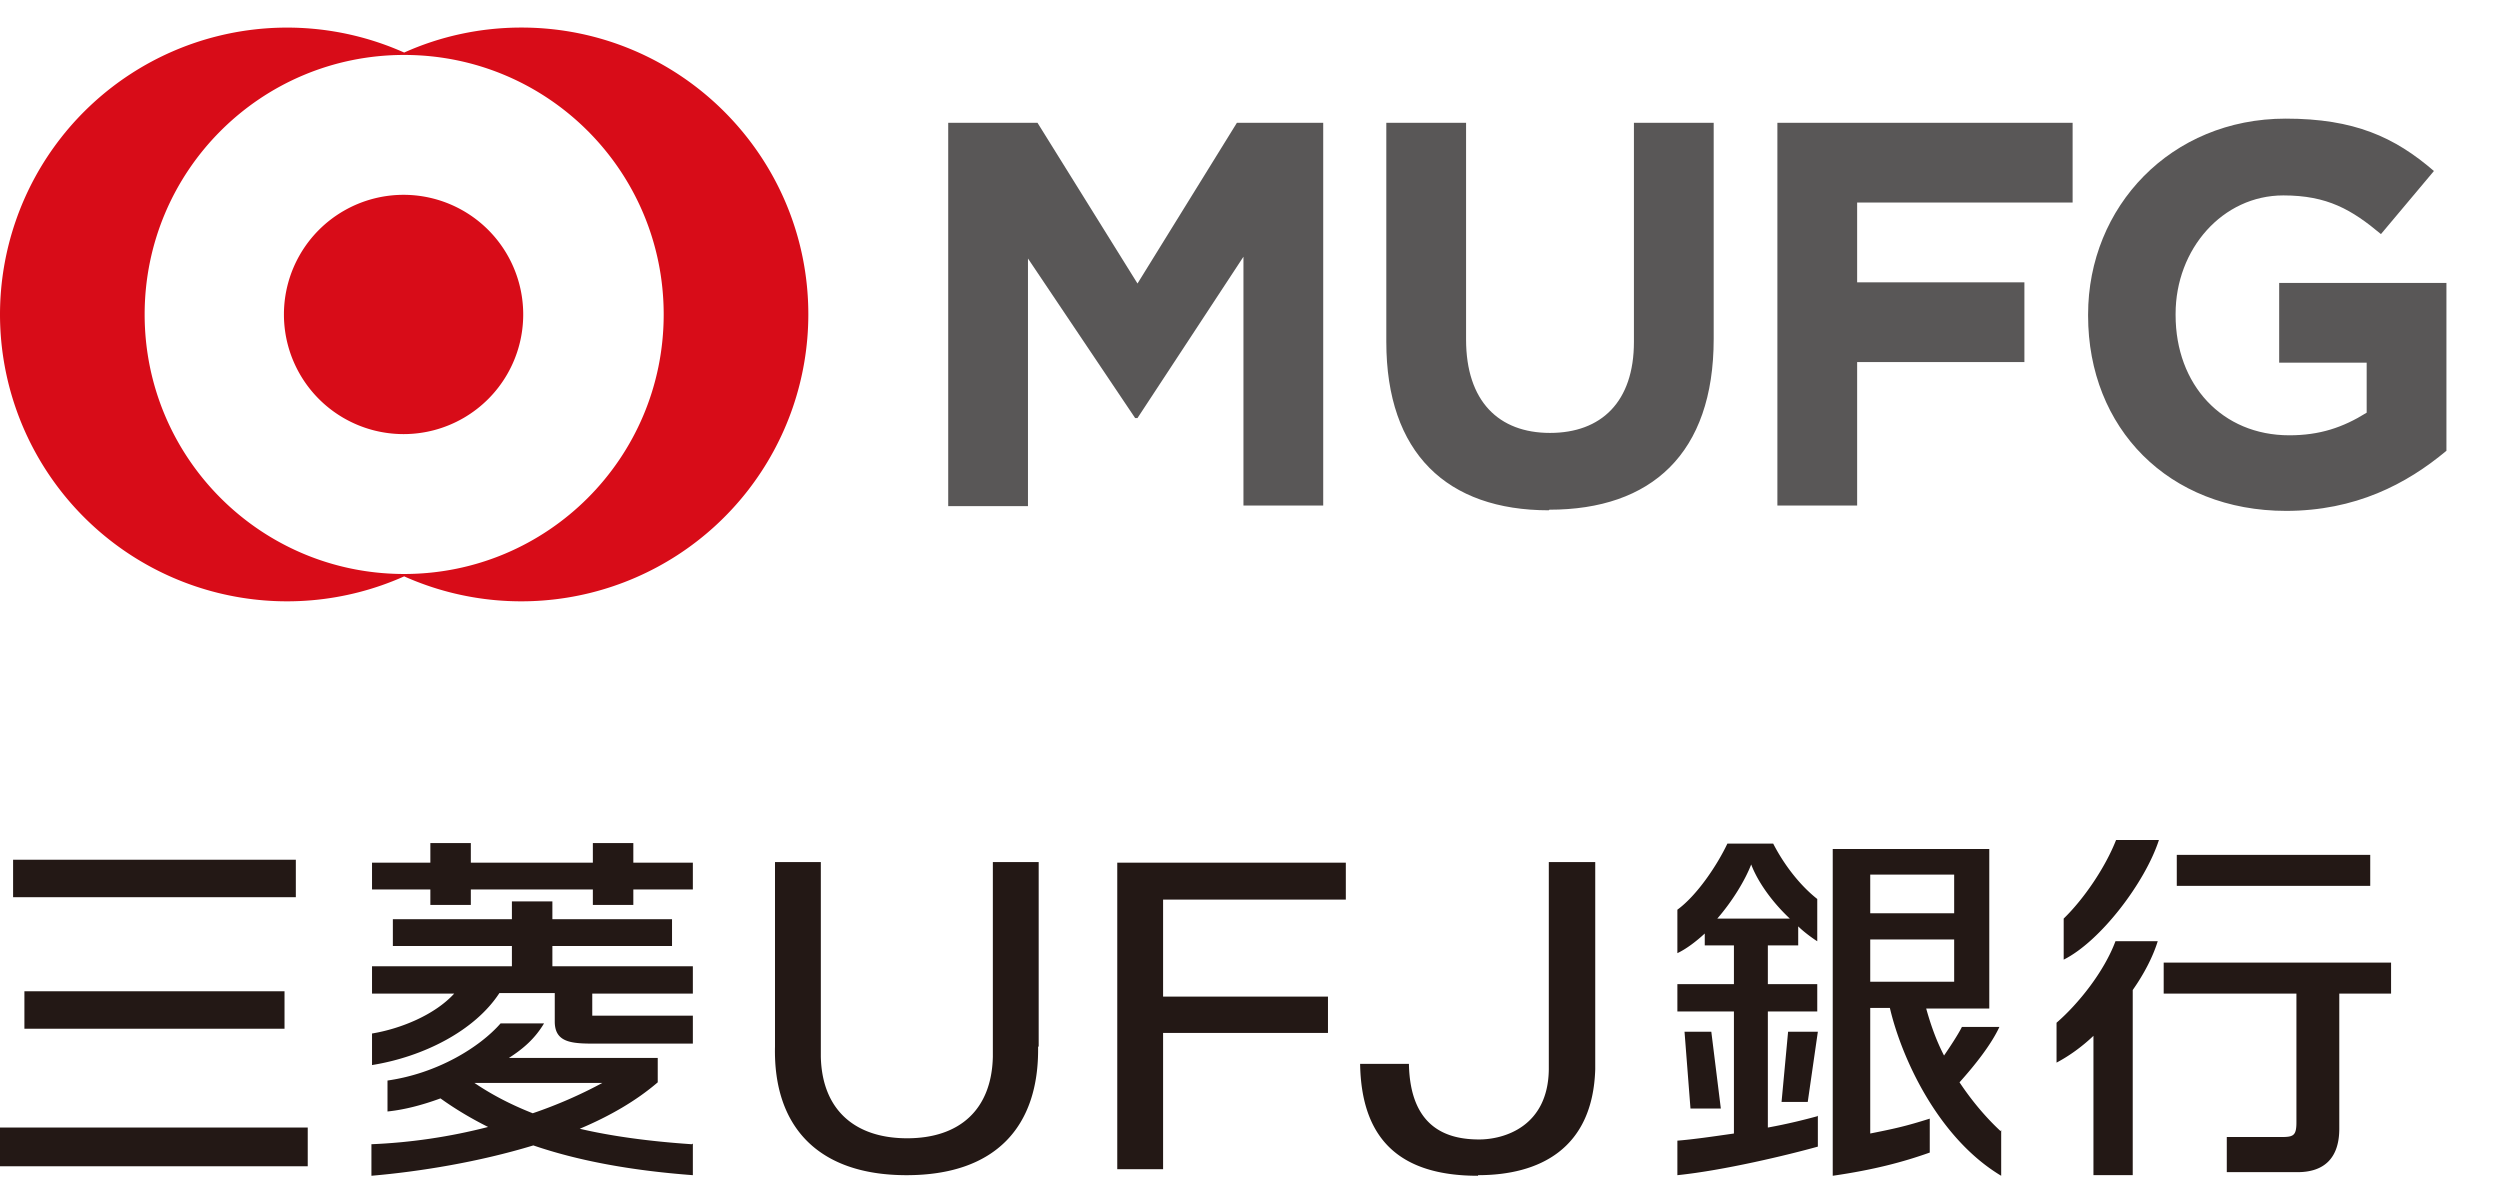
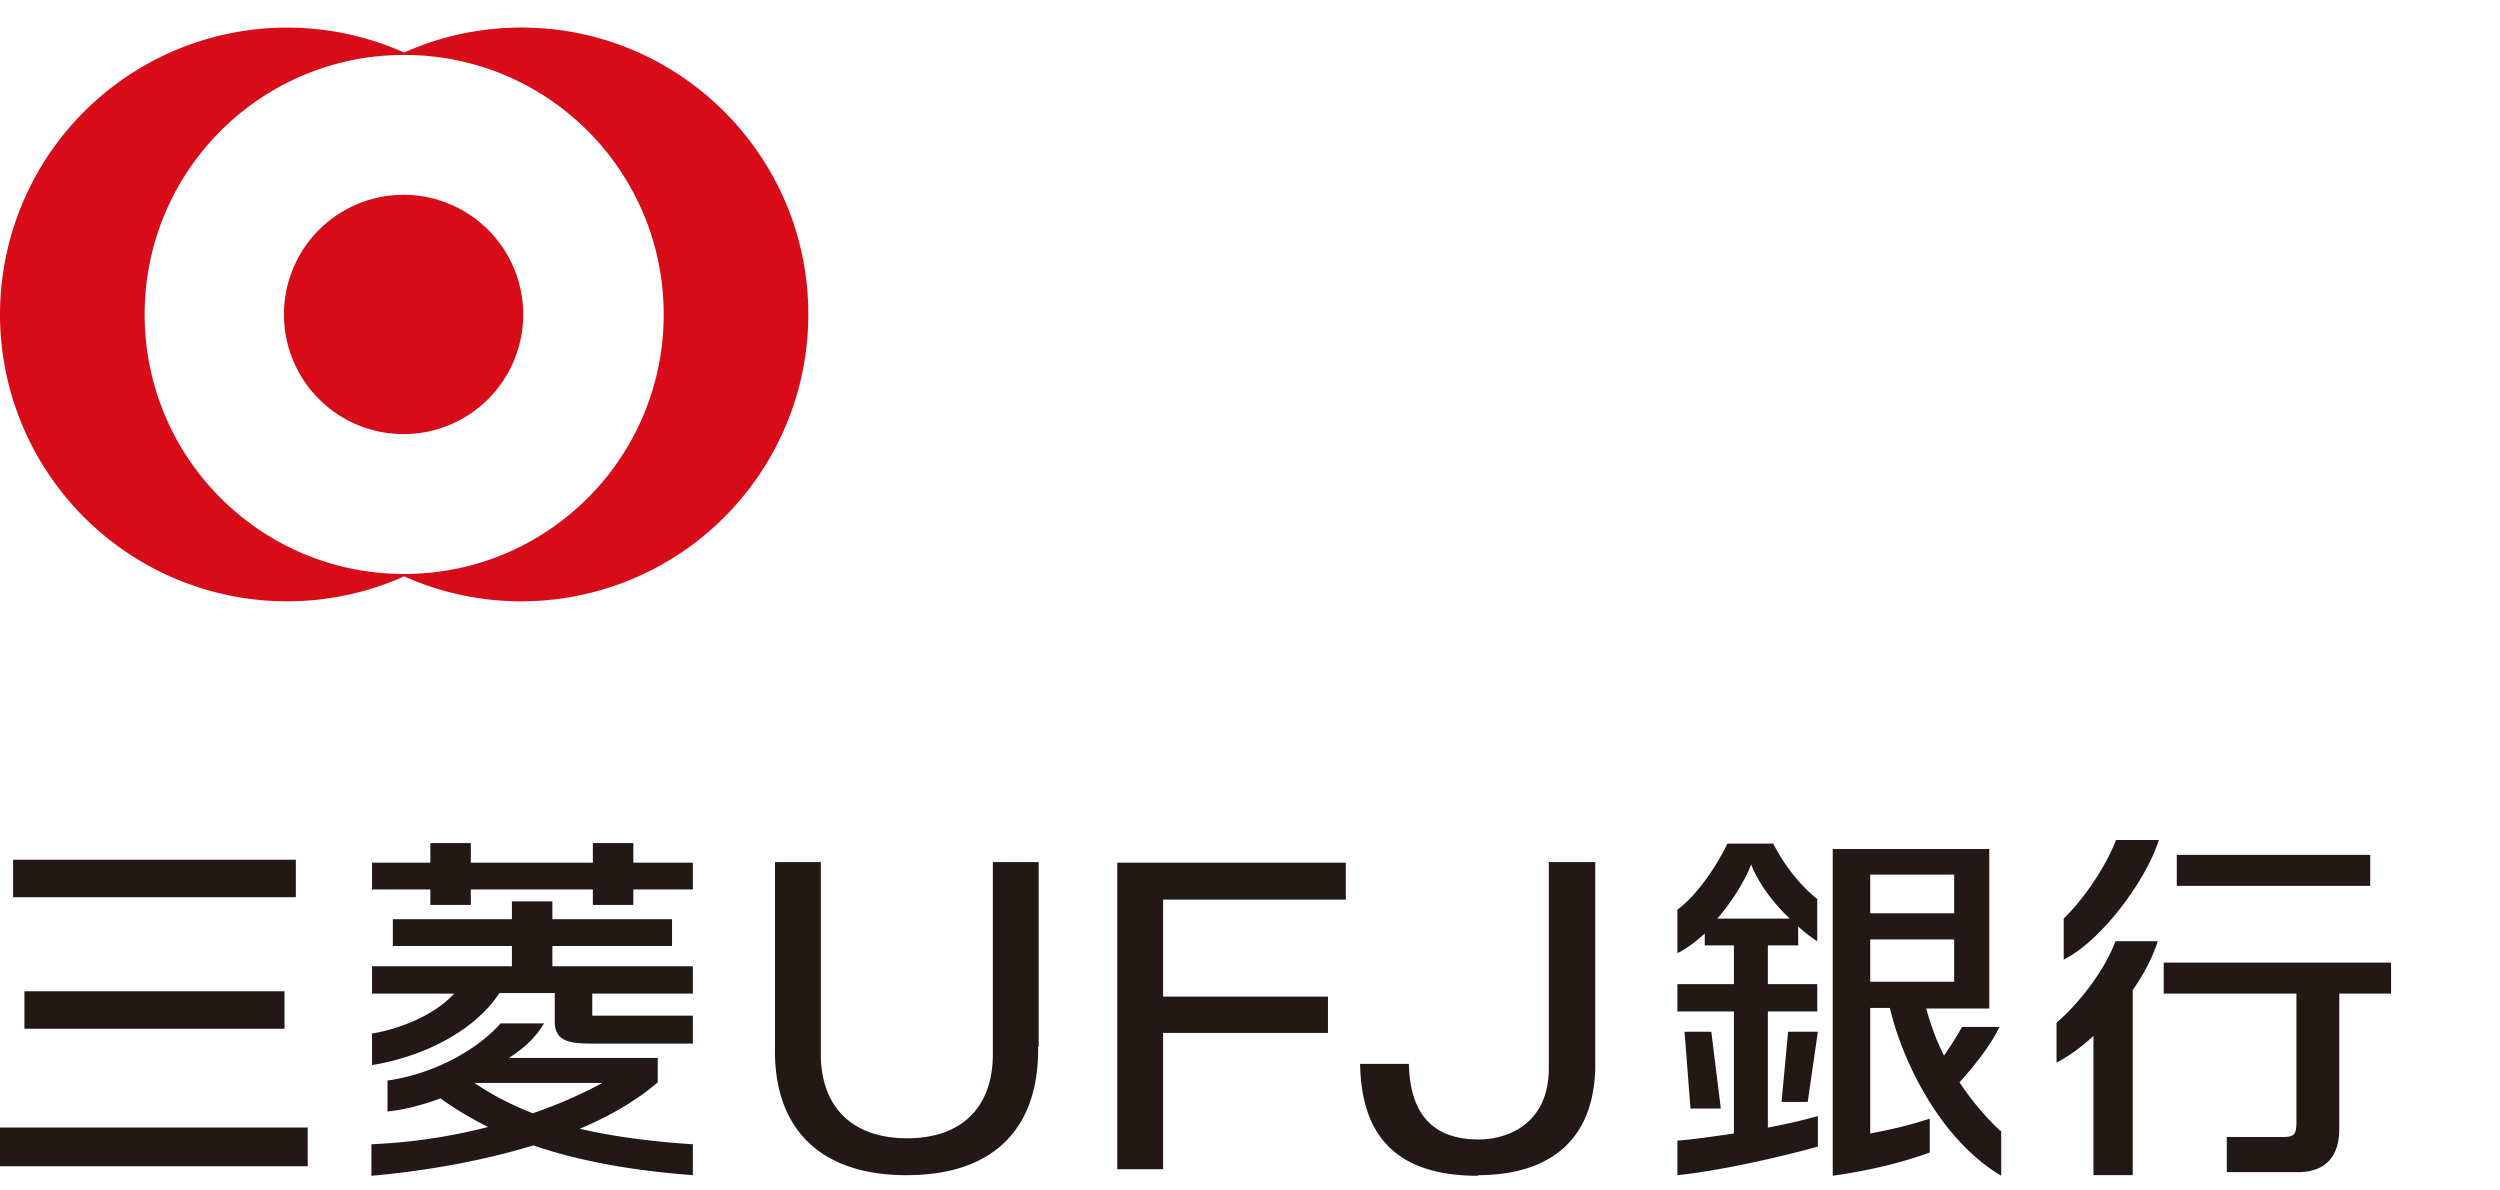
<svg xmlns="http://www.w3.org/2000/svg" width="42" height="20" fill="none">
-   <path d="M20.89 8.493v-4.18l-1.78 2.71h-.04l-1.8-2.68v4.16h-1.34v-6.44h1.5l1.68 2.7 1.67-2.7h1.45v6.43h-1.34zm5.13.08c-1.71 0-2.73-.96-2.73-2.83v-3.68h1.34v3.64c0 1.04.55 1.57 1.41 1.57.86 0 1.41-.52 1.41-1.53v-3.68h1.34v3.63c0 1.93-1.05 2.87-2.76 2.87l-.01.01zm5.18-5.17v1.34h2.81v1.34H31.2v2.41h-1.34v-6.43h4.96v1.34H31.2zm7.21 5.18c-1.98 0-3.33-1.39-3.33-3.28v-.02c0-1.81 1.39-3.29 3.32-3.29 1.15 0 1.83.31 2.49.88L40 3.933c-.49-.41-.9-.65-1.64-.65-1.02 0-1.81.9-1.81 1.99v.02c0 1.17.78 2.02 1.91 2.02.51 0 .9-.13 1.3-.38v-.84h-1.47v-1.34h2.81v2.82c-.67.56-1.53 1.01-2.7 1.01h.01z" fill="#595757" />
-   <path d="M8.76.463c-.7 0-1.37.15-1.97.42A4.823 4.823 0 000 5.283a4.823 4.823 0 006.79 4.4 4.823 4.823 0 006.79-4.4c0-2.66-2.16-4.82-4.82-4.82zm-1.97 9.18c-2.41 0-4.36-1.95-4.36-4.36S4.38.923 6.79.923s4.36 1.95 4.36 4.36-1.95 4.36-4.36 4.36zm2-4.36a2.01 2.01 0 11-4.02 0 2.01 2.01 0 014.02 0z" fill="#D80C18" />
+   <path d="M8.76.463c-.7 0-1.37.15-1.97.42A4.823 4.823 0 000 5.283a4.823 4.823 0 006.79 4.4 4.823 4.823 0 006.79-4.4c0-2.66-2.16-4.82-4.82-4.82zm-1.97 9.18c-2.41 0-4.36-1.95-4.36-4.36S4.38.923 6.79.923s4.36 1.95 4.36 4.36-1.95 4.36-4.36 4.36zm2-4.36a2.01 2.01 0 11-4.02 0 2.01 2.01 0 014.02 0" fill="#D80C18" />
  <path d="M28.91 18.623h-.51l-.1-1.29h.45l.16 1.29zm1.46-.11l.17-1.18h-.5l-.11 1.18h.44zm.17.23v.52c-.5.14-1.58.4-2.36.48v-.58c.26-.02.6-.07.95-.12v-2.05h-.95v-.46h.95v-.65h-.49v-.2c-.14.13-.31.26-.46.33v-.73c.33-.24.67-.75.84-1.11h.77c.19.37.46.71.74.93v.71c-.08-.05-.23-.16-.32-.25v.32h-.51v.65h.83v.46h-.83v1.95c.33-.06.61-.13.83-.19l.01-.01zm-.47-3.31c-.3-.28-.54-.62-.65-.91-.1.26-.31.61-.57.91h1.22zm3.55 3.55v.77c-1.07-.64-1.68-2-1.87-2.82h-.33v2.11c.4-.08.59-.12 1-.25v.57c-.45.16-.94.29-1.63.39v-5.49h2.63v2.68h-1.06c.07.25.16.52.3.79.11-.16.24-.36.3-.48h.63c-.14.3-.41.64-.67.93.18.27.41.56.69.82l.01-.02zm-2.2-3.64h1.41v-.65h-1.41v.65zm1.41 1.15v-.71h-1.41v.71h1.41zm5.75 2.359v-2.16h-2.23v-.52h3.82v.52h-.87v2.27c0 .5-.26.73-.7.73h-1.19v-.59h.91c.21 0 .26-.02.26-.25zm-3.91-2.73c.62-.31 1.37-1.3 1.6-2.01h-.72c-.18.46-.54.99-.88 1.32v.69zm.87-.31c-.19.51-.62 1.05-.99 1.37v.67c.19-.1.41-.25.62-.45v2.34h.66v-3.11c.19-.27.34-.56.42-.82h-.71zm4.28-1.45h-3.25v.52h3.25v-.52zm-22.38 3.221c.02 1.34-.71 2.16-2.21 2.16s-2.24-.83-2.21-2.16v-3.1h.77v3.27c.02.89.57 1.37 1.45 1.37s1.42-.48 1.44-1.37v-3.27h.77v3.1h-.01zm1.33 2.06v-5.15h3.84v.62h-3.07v1.63h2.77v.61h-2.77v2.29h-.77zm6.06.11c-1.32 0-1.96-.62-1.98-1.88h.82c.02 1.09.66 1.27 1.18 1.27.41 0 1.16-.21 1.17-1.18v-3.48h.78v3.48c-.04 1.34-.94 1.78-1.97 1.78v.01zm-17.6-4.81h-.98v-.45h.98v-.33h.68v.33h2.05v-.33h.68v.33h1v.45h-1v.26h-.68v-.26H7.91v.26h-.68v-.26zm-.98 2.42v.53c.87-.14 1.73-.58 2.14-1.21h.93v.48c0 .38.33.37.75.37h1.57v-.47H9.95v-.37h1.69v-.46H9.28v-.34h2.01v-.45H9.28v-.3H8.6v.3h-2v.45h2v.34H6.25v.46h1.38c-.33.36-.9.59-1.38.67zm5.39 1.85v.53c-1.07-.08-1.95-.25-2.68-.5-.92.28-1.91.44-2.72.51v-.53a9.39 9.39 0 001.96-.29c-.28-.14-.55-.3-.8-.48-.3.11-.6.19-.89.22v-.52c.84-.12 1.55-.56 1.9-.96h.73c-.15.25-.34.42-.59.58h2.5v.41c-.36.31-.81.57-1.31.78.51.12 1.14.21 1.88.26l.02-.01zm-1.52-1.02H7.97c.28.19.6.36.98.51.41-.14.8-.31 1.17-.51zm-5.15-3.12H.22v-.63h4.75v.63zm.2 3.87H0v.65h5.17v-.65zm-.39-2.29H.41v.63h4.37v-.63z" fill="#231815" />
</svg>